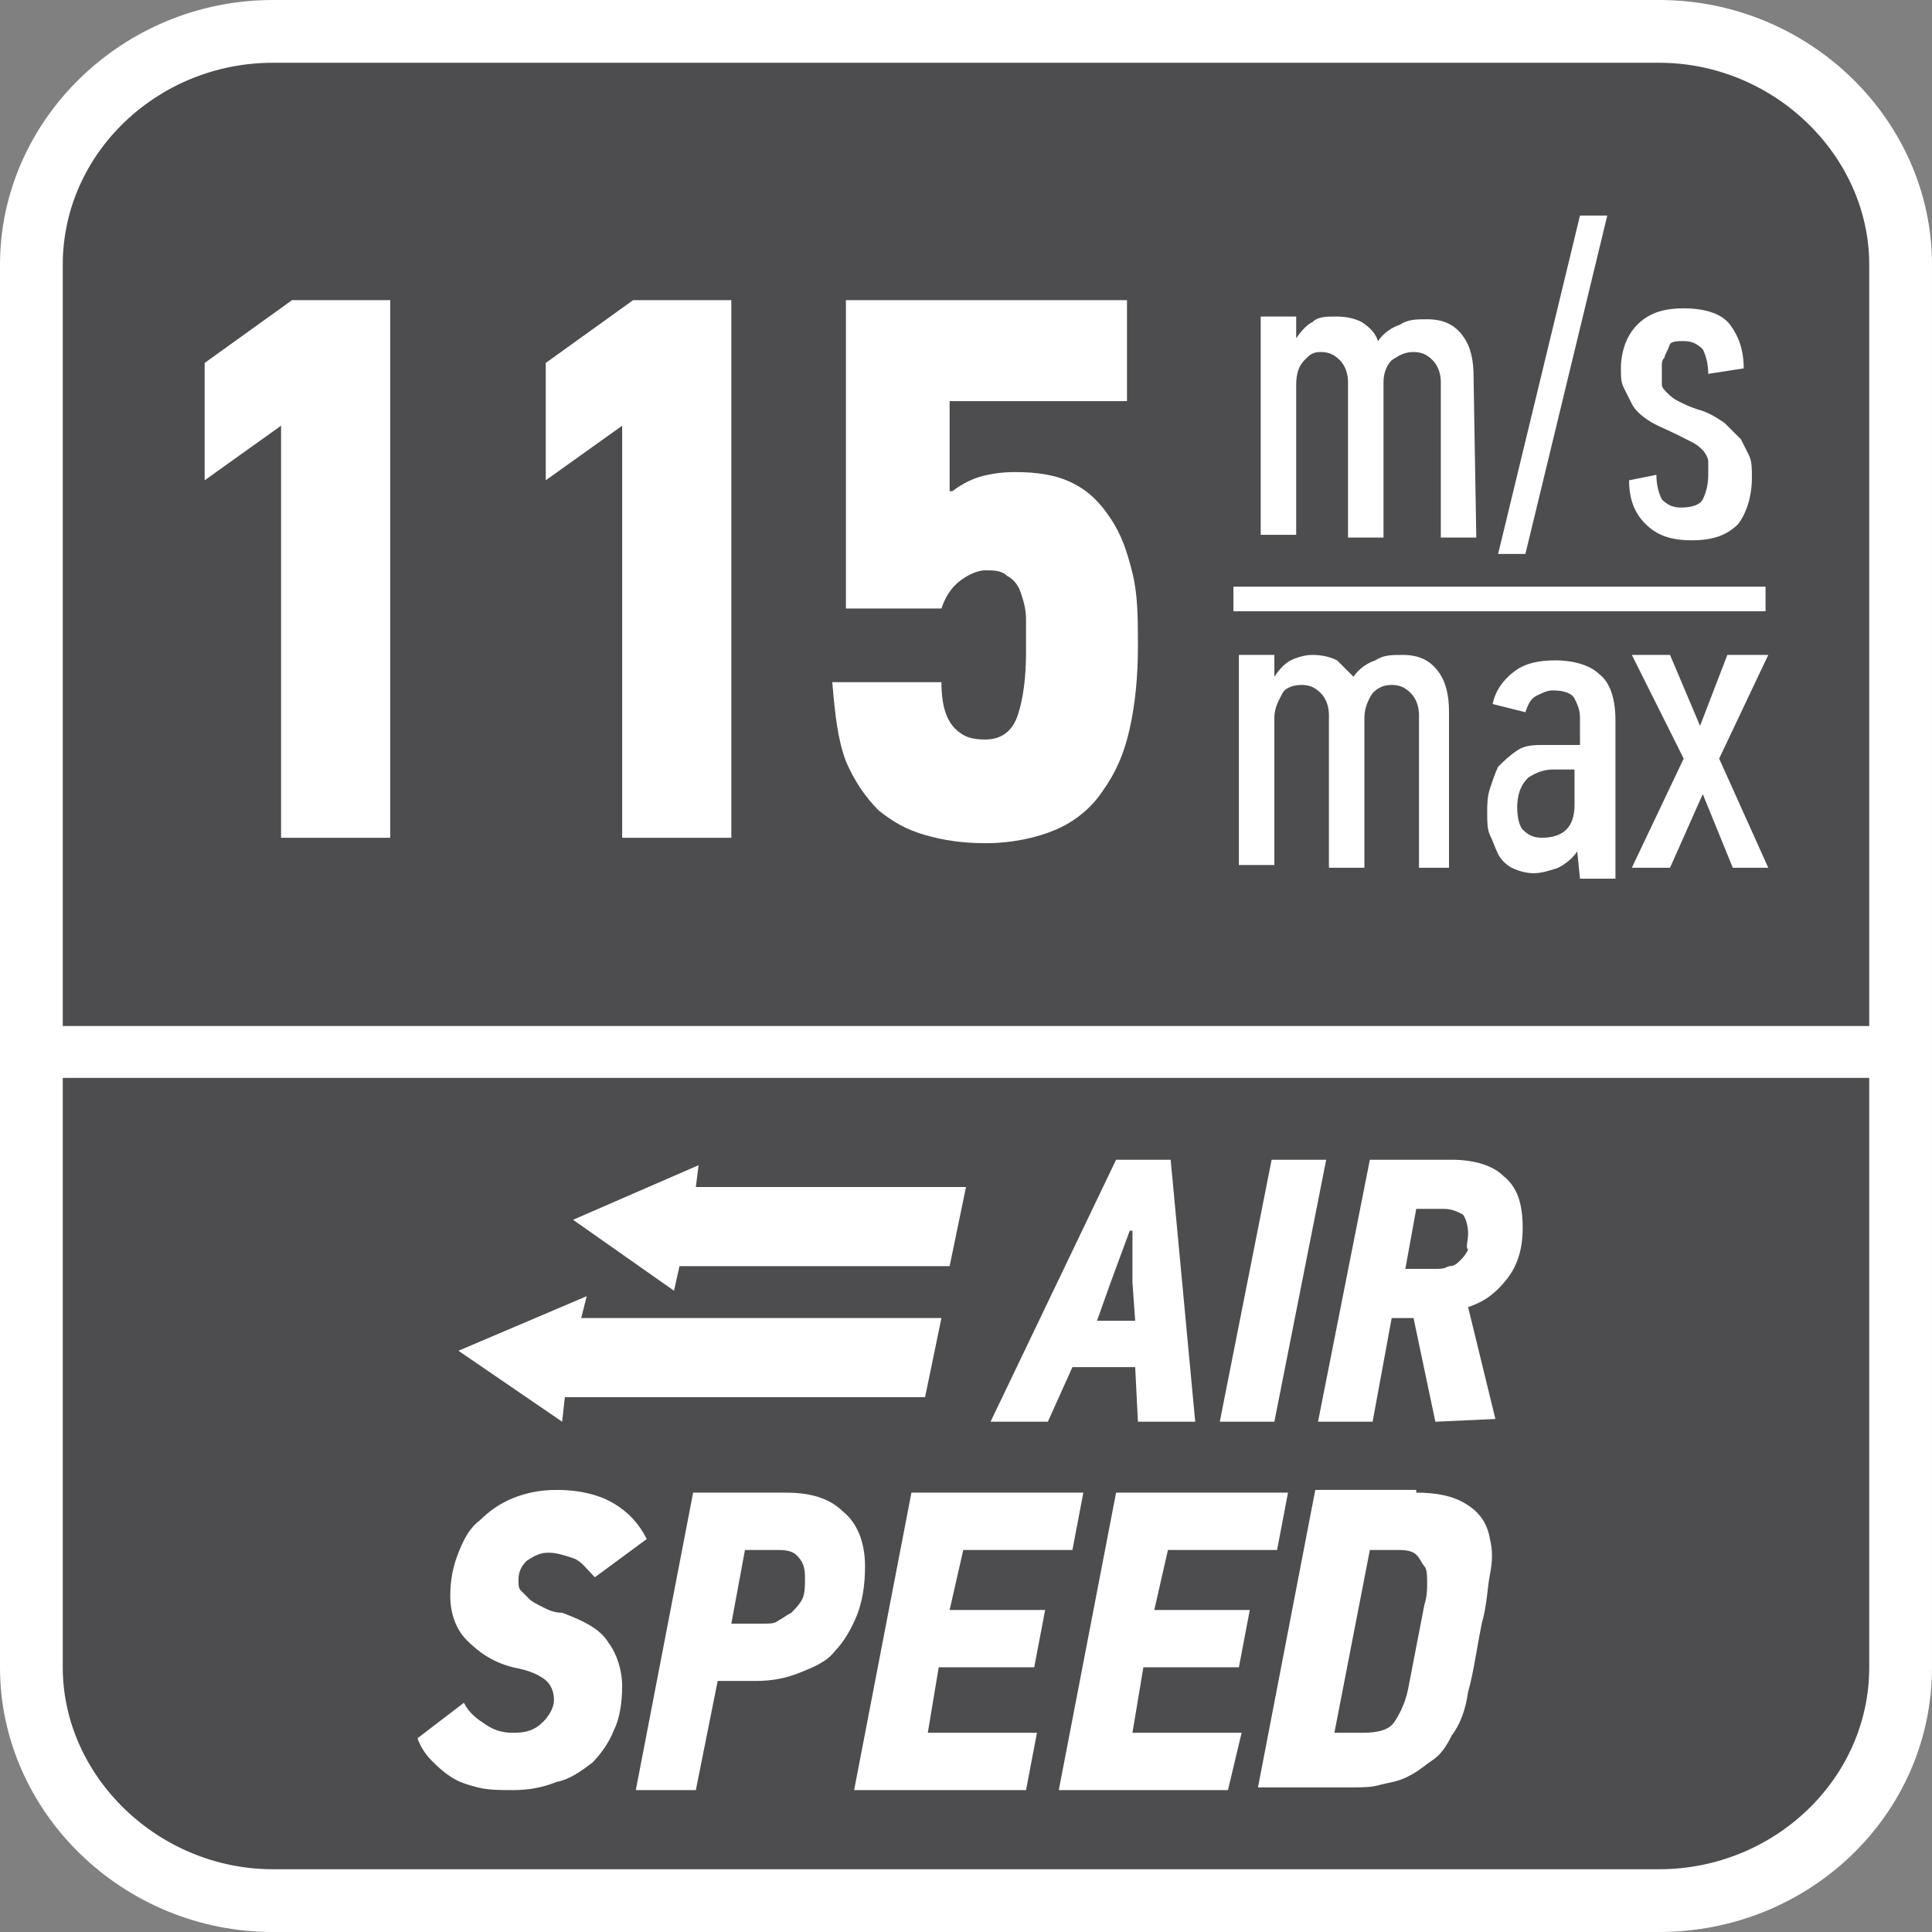
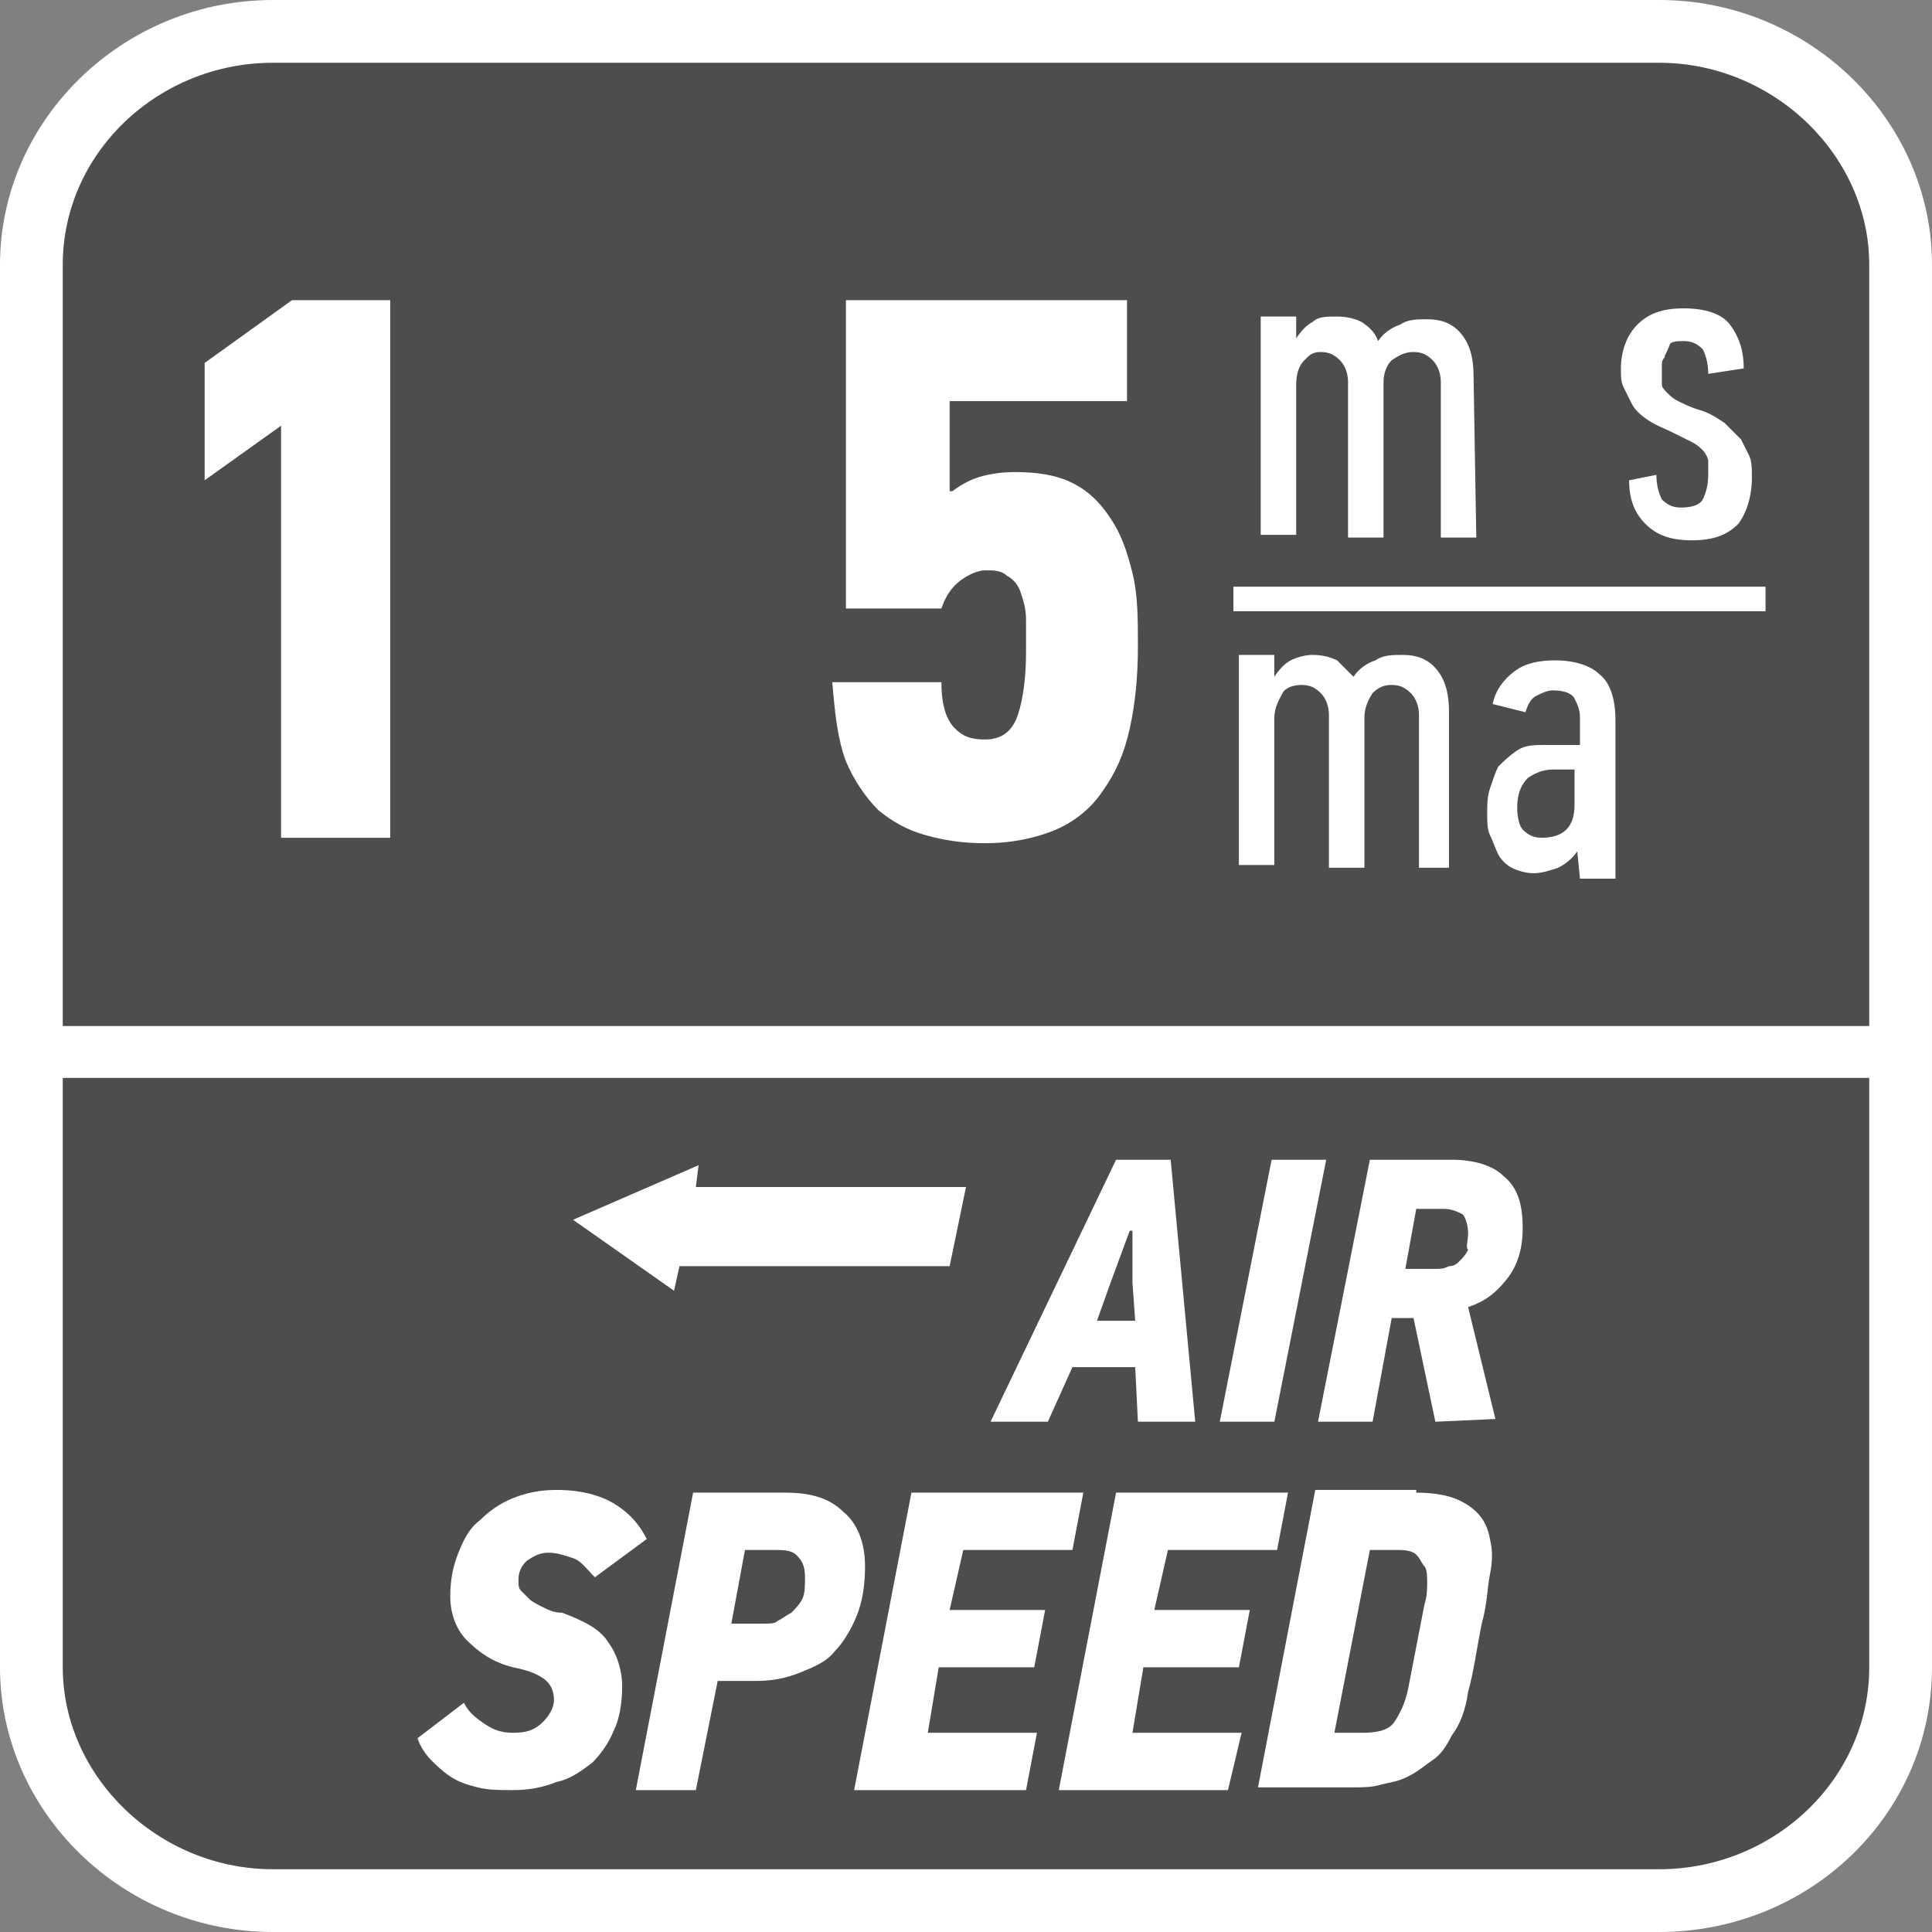
<svg xmlns="http://www.w3.org/2000/svg" version="1.1" id="Layer_1" x="0px" y="0px" width="70.8px" height="70.8px" viewBox="0 0 70.8 70.8" style="enable-background:new 0 0 70.8 70.8;" xml:space="preserve">
  <rect x="0" y="0" width="70.8" height="70.8" fill="#808080" stroke="none" />
  <style type="text/css">
	.st0{fill-rule:evenodd;clip-rule:evenodd;fill:#FFFFFF;}
	.st1{fill-rule:evenodd;clip-rule:evenodd;fill:#4D4D4F;}
	.st2{fill:#FFFFFF;}
</style>
  <path class="st0" d="M10,0h50.8c5.5,0,10,4.4,10,9.7v51.4c0,5.4-4.5,9.7-10,9.7H10c-5.5,0-10-4.4-10-9.7V9.7C0,4.4,4.5,0,10,0z" />
  <path class="st1" d="M68.5,51.5v2.2v7.4c0,4.1-3.5,7.4-7.7,7.4H10c-4.2,0-7.7-3.4-7.7-7.4v-7.5v-2.2V39.5h66.2V51.5z" />
  <path class="st1" d="M10,2.3h50.8c4.2,0,7.7,3.4,7.7,7.4v27.9H2.3V9.7C2.3,5.6,5.8,2.3,10,2.3z" />
  <g>
    <g>
      <path class="st2" d="M41.7,52.1l-0.1-2h-2.3l-0.9,2h-2.1l4.6-9.6h2l0.9,9.6H41.7z M41.5,47v-1.9h-0.1L40.7,47l-0.5,1.4h1.4    L41.5,47z" />
      <path class="st2" d="M44.7,52.1l1.9-9.6h2l-1.9,9.6H44.7z" />
      <path class="st2" d="M52.6,52.1l-0.8-3.8H51l-0.7,3.8h-2l1.9-9.6h3c0.8,0,1.5,0.2,1.9,0.6c0.5,0.4,0.7,1,0.7,1.9    c0,0.8-0.2,1.4-0.6,1.9c-0.4,0.5-0.8,0.8-1.4,1l1,4.1L52.6,52.1L52.6,52.1z M53.8,45.2c0-0.3-0.1-0.6-0.2-0.7    c-0.2-0.1-0.4-0.2-0.7-0.2h-1l-0.4,2.2h1.1c0.2,0,0.3,0,0.5-0.1c0.2,0,0.3-0.1,0.4-0.2c0.1-0.1,0.2-0.2,0.3-0.4    C53.7,45.7,53.8,45.5,53.8,45.2z" />
    </g>
    <g>
      <path class="st2" d="M17,62.4c0.2,0.4,0.5,0.6,0.8,0.8s0.6,0.3,1,0.3c0.5,0,0.8-0.1,1.1-0.4c0.2-0.2,0.4-0.5,0.4-0.8    s-0.1-0.6-0.4-0.8s-0.6-0.3-1.1-0.4c-0.8-0.2-1.3-0.6-1.7-1c-0.4-0.4-0.6-1-0.6-1.6s0.1-1.1,0.3-1.6c0.2-0.5,0.4-0.9,0.8-1.2    c0.3-0.3,0.7-0.6,1.2-0.8s1-0.3,1.6-0.3c0.9,0,1.6,0.2,2.1,0.5s0.9,0.7,1.2,1.3l-1.9,1.4c-0.3-0.3-0.5-0.6-0.8-0.7    c-0.3-0.1-0.6-0.2-0.9-0.2s-0.5,0.1-0.8,0.3c-0.2,0.2-0.3,0.4-0.3,0.7c0,0.2,0,0.3,0.1,0.4c0.1,0.1,0.2,0.2,0.3,0.3    c0.1,0.1,0.3,0.2,0.5,0.3s0.4,0.2,0.7,0.2c0.8,0.3,1.4,0.6,1.7,1.1c0.3,0.4,0.5,1,0.5,1.6s-0.1,1.2-0.3,1.6    c-0.2,0.5-0.5,0.9-0.8,1.2c-0.4,0.3-0.8,0.6-1.3,0.7c-0.5,0.2-1,0.3-1.6,0.3c-0.5,0-0.9,0-1.3-0.1s-0.7-0.2-1-0.4    c-0.3-0.2-0.5-0.4-0.7-0.6s-0.4-0.5-0.5-0.8L17,62.4z" />
      <path class="st2" d="M28.8,54.7c0.9,0,1.6,0.2,2.1,0.7c0.5,0.4,0.8,1.1,0.8,2c0,0.7-0.1,1.3-0.3,1.8c-0.2,0.5-0.5,1-0.8,1.3    c-0.3,0.4-0.8,0.6-1.3,0.8s-1,0.3-1.6,0.3h-1.4l-0.8,4h-2.2l2.1-10.9C25.4,54.7,28.8,54.7,28.8,54.7z M27.3,56.8l-0.5,2.7H28    c0.2,0,0.4,0,0.5-0.1c0.2-0.1,0.3-0.2,0.5-0.3c0.1-0.1,0.3-0.3,0.4-0.5s0.1-0.5,0.1-0.8c0-0.4-0.1-0.6-0.3-0.8    c-0.2-0.2-0.5-0.2-0.8-0.2C28.4,56.8,27.3,56.8,27.3,56.8z" />
      <path class="st2" d="M31.3,65.6l2.1-10.9h6.3l-0.4,2.1h-4L34.8,59h3.5l-0.4,2.1h-3.5L34,63.5h4l-0.4,2.1H31.3z" />
      <path class="st2" d="M38.8,65.6l2.1-10.9h6.3l-0.4,2.1h-4L42.3,59h3.5l-0.4,2.1h-3.5l-0.4,2.4h4L45,65.6H38.8z" />
      <path class="st2" d="M51.9,54.7c0.7,0,1.3,0.1,1.8,0.4c0.5,0.3,0.8,0.7,0.9,1.3c0.1,0.4,0.1,0.8,0,1.3s-0.1,1.1-0.3,1.8    c-0.2,1-0.3,1.8-0.5,2.5c-0.1,0.7-0.3,1.2-0.6,1.6c-0.2,0.4-0.4,0.7-0.7,0.9c-0.3,0.2-0.5,0.4-0.9,0.6s-0.6,0.2-1,0.3    c-0.3,0.1-0.7,0.1-1,0.1h-3.5l2.1-10.9h3.7V54.7z M52.2,58.8c0.1-0.3,0.1-0.6,0.1-0.8s0-0.5-0.1-0.6S52,57,51.8,56.9    s-0.4-0.1-0.7-0.1h-0.9l-1.3,6.7h1c0.6,0,1-0.1,1.2-0.4c0.2-0.3,0.4-0.7,0.5-1.2L52.2,58.8z" />
    </g>
    <g>
      <polygon class="st2" points="25.5,43.5 25.6,42.7 21,44.7 24.7,47.3 24.9,46.4 34.8,46.4 35.4,43.5   " />
-       <polygon class="st2" points="21.5,47.5 16.8,49.5 20.6,52.1 20.7,51.2 33.9,51.2 34.5,48.3 21.3,48.3   " />
    </g>
  </g>
  <g>
    <g>
      <g>
        <path class="st2" d="M54.1,19.7h-1.3V14c0-0.3-0.1-0.6-0.3-0.8s-0.4-0.3-0.7-0.3S51.3,13,51,13.2c-0.2,0.2-0.3,0.5-0.3,0.8v5.7     h-1.3V14c0-0.3-0.1-0.6-0.3-0.8s-0.4-0.3-0.7-0.3S48,13,47.8,13.2s-0.3,0.5-0.3,0.9v5.5h-1.3v-8h1.3v0.8l0,0     c0.2-0.3,0.4-0.5,0.6-0.6c0.2-0.2,0.5-0.2,0.9-0.2s0.7,0.1,0.9,0.2c0.3,0.2,0.5,0.4,0.6,0.7c0.2-0.3,0.5-0.5,0.8-0.6     c0.3-0.2,0.6-0.2,1-0.2c0.6,0,1,0.2,1.3,0.6c0.3,0.4,0.4,0.9,0.4,1.5L54.1,19.7L54.1,19.7z" />
-         <path class="st2" d="M55.9,20.3h-1l3-12.4h1L55.9,20.3z" />
        <path class="st2" d="M60.7,17.4c0,0.4,0.1,0.7,0.2,0.9c0.2,0.2,0.4,0.3,0.7,0.3c0.4,0,0.7-0.1,0.8-0.3s0.2-0.5,0.2-0.9     c0-0.2,0-0.3,0-0.5c0-0.1-0.1-0.3-0.2-0.4s-0.2-0.2-0.4-0.3c-0.2-0.1-0.4-0.2-0.6-0.3c-0.4-0.2-0.7-0.3-1-0.5s-0.5-0.4-0.6-0.6     c-0.1-0.2-0.2-0.4-0.3-0.6s-0.1-0.4-0.1-0.7c0-0.6,0.2-1.2,0.6-1.6s0.9-0.6,1.7-0.6s1.4,0.2,1.7,0.6c0.3,0.4,0.5,0.9,0.5,1.6     l-1.3,0.2c0-0.4-0.1-0.7-0.2-0.9c-0.2-0.2-0.4-0.3-0.7-0.3c-0.2,0-0.4,0-0.5,0.1C61.1,12.9,61,13,61,13.1     c-0.1,0.1-0.1,0.2-0.1,0.3s0,0.2,0,0.3s0,0.3,0,0.4c0,0.1,0.1,0.2,0.2,0.3s0.2,0.2,0.4,0.3s0.4,0.2,0.7,0.3     c0.4,0.1,0.7,0.3,1,0.5c0.2,0.2,0.4,0.4,0.6,0.6c0.1,0.2,0.2,0.4,0.3,0.6s0.1,0.5,0.1,0.8c0,0.7-0.2,1.3-0.5,1.7     c-0.4,0.4-0.9,0.6-1.7,0.6s-1.3-0.2-1.7-0.6s-0.6-0.9-0.6-1.6L60.7,17.4z" />
      </g>
      <g>
        <path class="st2" d="M53.3,31.8H52v-5.6c0-0.3-0.1-0.6-0.3-0.8c-0.2-0.2-0.4-0.3-0.7-0.3s-0.5,0.1-0.7,0.3     C50.1,25.7,50,26,50,26.3v5.5h-1.3v-5.6c0-0.3-0.1-0.6-0.3-0.8c-0.2-0.2-0.4-0.3-0.7-0.3s-0.6,0.1-0.7,0.3s-0.3,0.5-0.3,0.9v5.4     h-1.3V24h1.3v0.8l0,0c0.2-0.3,0.4-0.5,0.6-0.6s0.5-0.2,0.8-0.2c0.4,0,0.7,0.1,0.9,0.2c0.2,0.2,0.4,0.4,0.6,0.6     c0.2-0.3,0.5-0.5,0.8-0.6c0.3-0.2,0.6-0.2,1-0.2c0.6,0,1,0.2,1.3,0.6s0.4,0.9,0.4,1.5v5.7H53.3z" />
        <path class="st2" d="M57.8,31.2c-0.2,0.3-0.5,0.5-0.7,0.6c-0.3,0.1-0.6,0.2-0.9,0.2c-0.3,0-0.6-0.1-0.8-0.2s-0.4-0.3-0.5-0.5     s-0.2-0.5-0.3-0.7s-0.1-0.5-0.1-0.8s0-0.6,0.1-0.9s0.2-0.6,0.3-0.8c0.2-0.2,0.4-0.4,0.7-0.6s0.6-0.2,1.1-0.2h1.2v-1     c0-0.3-0.1-0.5-0.2-0.7c-0.1-0.2-0.4-0.3-0.8-0.3c-0.2,0-0.4,0.1-0.6,0.2s-0.3,0.3-0.4,0.6l-1.2-0.3c0.1-0.5,0.4-0.9,0.8-1.2     c0.4-0.3,0.9-0.4,1.5-0.4c0.7,0,1.3,0.2,1.6,0.5c0.4,0.3,0.6,0.9,0.6,1.7v5.8h-1.3L57.8,31.2L57.8,31.2z M57.8,28.2h-0.9     c-0.3,0-0.6,0.1-0.9,0.3c-0.2,0.2-0.4,0.5-0.4,1.1c0,0.4,0.1,0.7,0.2,0.8c0.2,0.2,0.4,0.3,0.7,0.3c0.4,0,0.7-0.1,0.9-0.3     c0.2-0.2,0.3-0.5,0.3-0.9v-1.3H57.8z" />
-         <path class="st2" d="M63.5,31.8l-1.1-2.7l-1.2,2.7h-1.4l1.9-4L59.8,24h1.4l1.1,2.6l1-2.6h1.5L63,27.8l1.8,4H63.5z" />
      </g>
      <rect x="45.2" y="21.5" class="st2" width="19.5" height="0.9" />
    </g>
    <g>
      <path class="st2" d="M10.3,30.7V15.6l-2.8,2v-4.3l3.2-2.3h3.6v19.7H10.3z" />
-       <path class="st2" d="M22.8,30.7V15.6l-2.8,2v-4.3l3.2-2.3h3.6v19.7H22.8z" />
      <path class="st2" d="M34.9,18c0.4-0.3,0.8-0.5,1.3-0.6s0.8-0.1,1-0.1c0.8,0,1.5,0.1,2.1,0.4s1,0.7,1.4,1.3c0.4,0.6,0.6,1.2,0.8,2    s0.2,1.7,0.2,2.7c0,1.1-0.1,2.1-0.3,3s-0.5,1.6-1,2.3c-0.4,0.6-1,1.1-1.7,1.4s-1.6,0.5-2.6,0.5c-0.8,0-1.5-0.1-2.2-0.3    c-0.7-0.2-1.2-0.5-1.7-0.9c-0.5-0.5-0.9-1.1-1.2-1.8c-0.3-0.8-0.4-1.7-0.5-2.9h4c0,0.9,0.2,1.4,0.5,1.7c0.3,0.3,0.6,0.4,1.1,0.4    c0.6,0,1-0.3,1.2-0.9s0.3-1.4,0.3-2.3c0-0.4,0-0.8,0-1.2c0-0.4-0.1-0.7-0.2-1c-0.1-0.3-0.3-0.5-0.5-0.6c-0.2-0.2-0.5-0.2-0.8-0.2    c-0.2,0-0.5,0.1-0.8,0.3c-0.3,0.2-0.6,0.5-0.8,1.1H31V11h10.3v3.7h-6.5V18H34.9z" />
    </g>
  </g>
</svg>